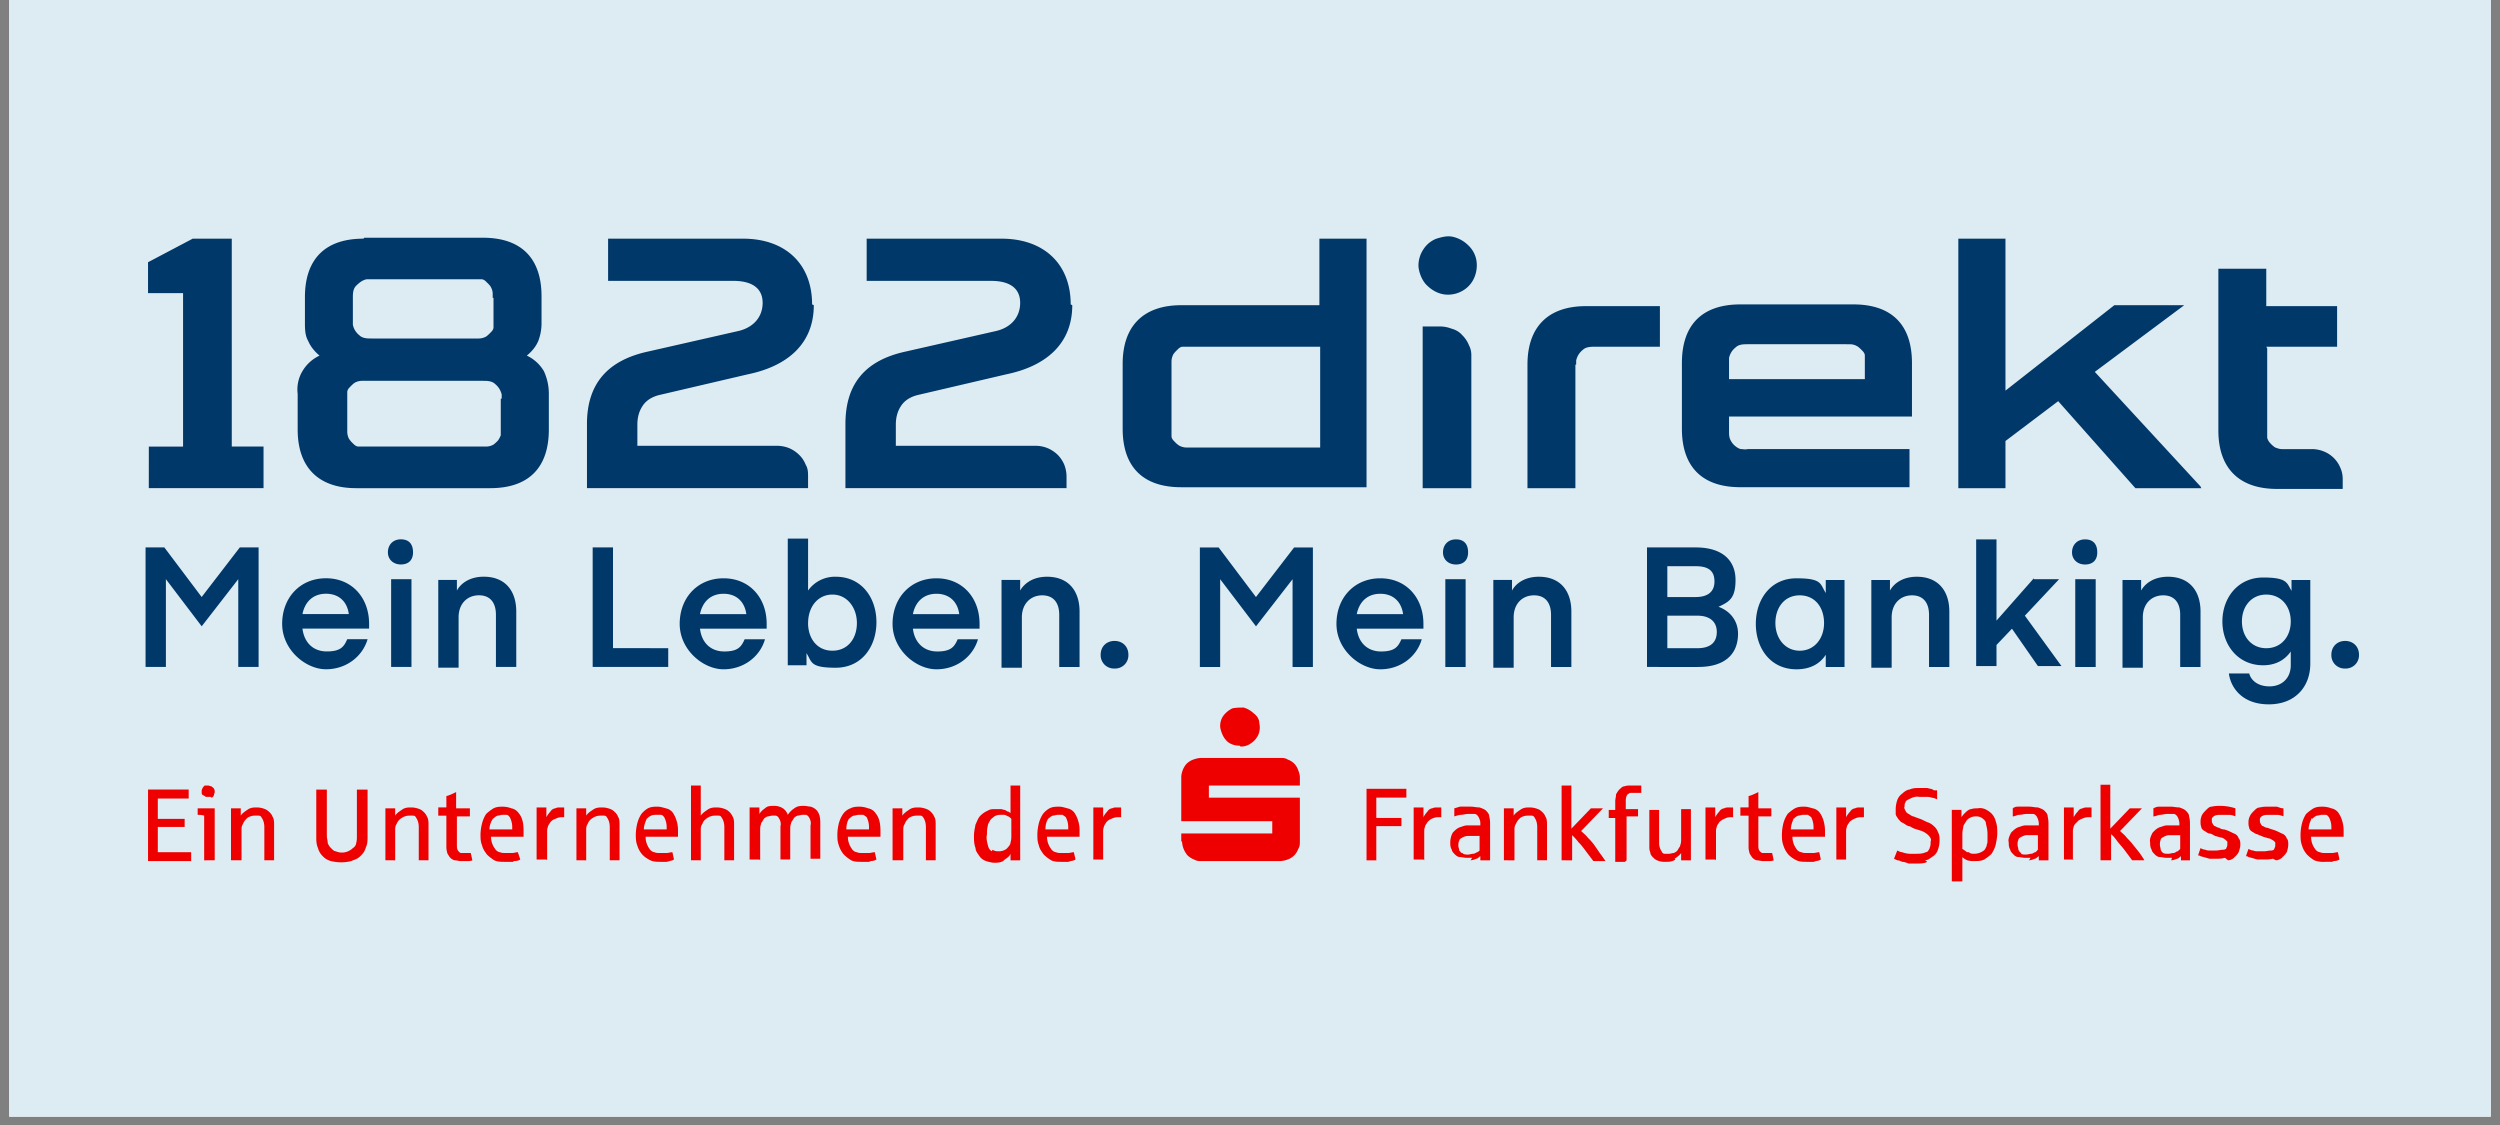
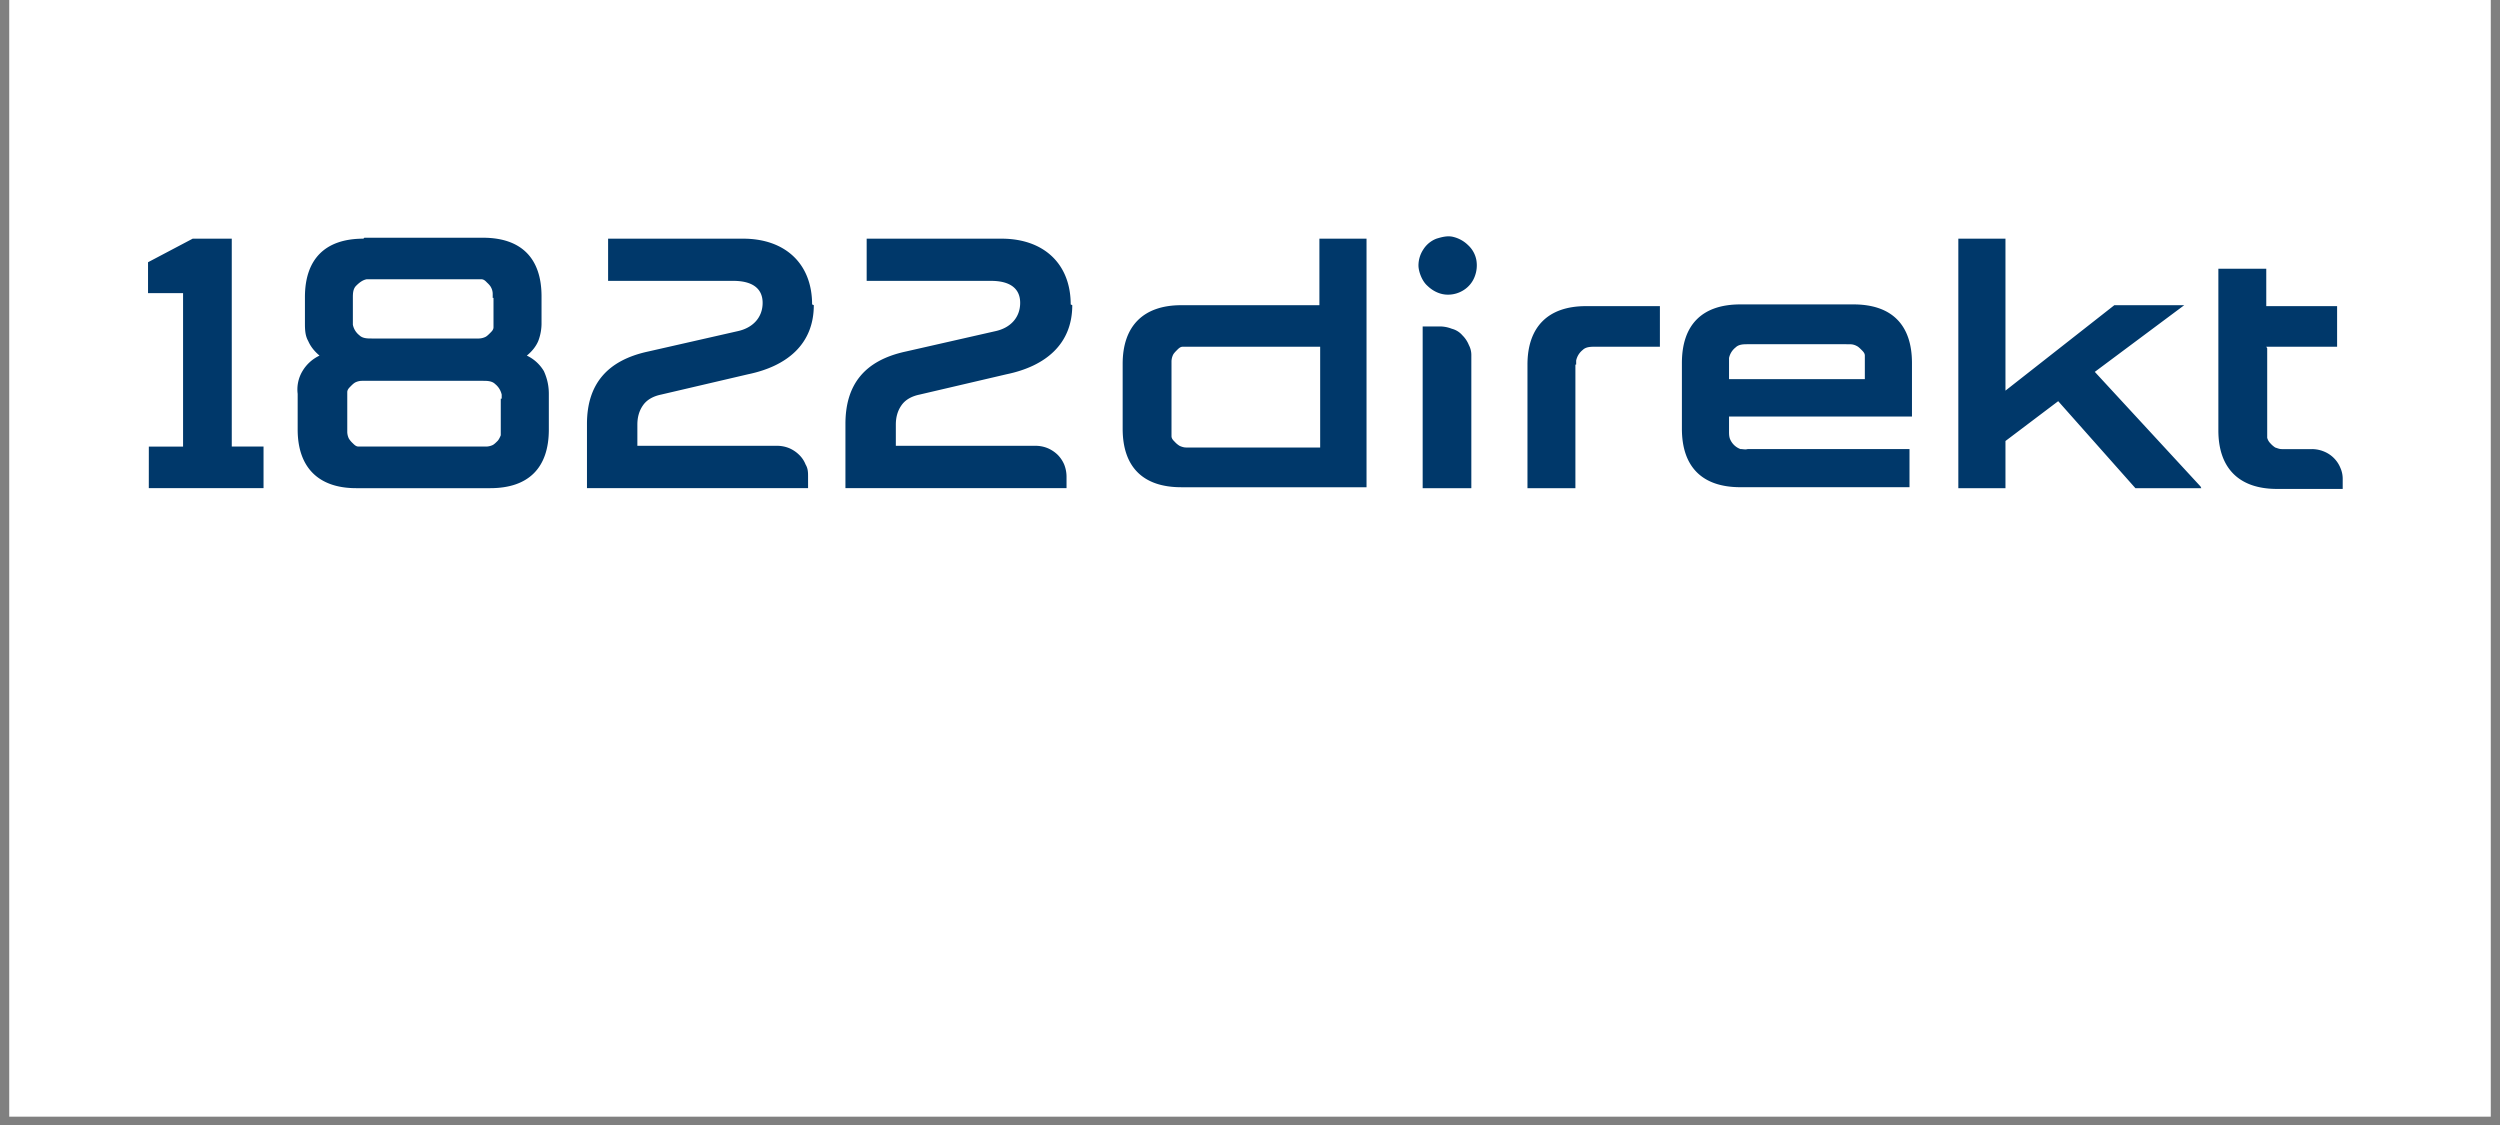
<svg xmlns="http://www.w3.org/2000/svg" width="100" viewBox="0 0 75 33.75" height="45" version="1.0">
  <rect x="0" y="0" width="75" height="33.75" fill="#808080" stroke="none" />
  <defs>
    <clipPath id="a">
      <path d="M.277 0h74.446v33.5H.277zm0 0" />
    </clipPath>
    <clipPath id="b">
      <path d="M4.066 7.086H71V15H4.066zm0 0" />
    </clipPath>
    <clipPath id="c">
-       <path d="M4.066 21H71v5.441H4.066zm0 0" />
-     </clipPath>
+       </clipPath>
    <clipPath id="d">
-       <path d="M4.066 16H71v6H4.066zm0 0" />
+       <path d="M4.066 16v6H4.066zm0 0" />
    </clipPath>
  </defs>
  <g clip-path="url(#a)">
    <path fill="#fff" d="M.277 0h74.446v33.5H.277zm0 0" />
-     <path fill="#ddebf3" d="M.277 0h74.446v33.5H.277zm0 0" />
  </g>
  <g clip-path="url(#b)">
    <path fill="#00386a" d="M43.434 8.84a.871.871 0 0 0 .488-.145.818.818 0 0 0 .316-.39.925.925 0 0 0 .051-.512.808.808 0 0 0-.246-.438.954.954 0 0 0-.438-.246c-.171-.046-.343 0-.511.051a.804.804 0 0 0-.39.317.875.875 0 0 0-.15.488c0 .168.098.46.27.61.172.167.39.265.61.265zm-.754.953v4.852h1.46v-4a.627.627 0 0 0-.074-.293.855.855 0 0 0-.195-.293.618.618 0 0 0-.316-.196 1 1 0 0 0-.364-.07zm4.582 1.145v3.707h-1.438v-3.707c0-1.122.61-1.754 1.754-1.754h2.219v1.218h-1.95c-.12 0-.269 0-.367.098a.549.549 0 0 0-.195.316v.121m20.703-.535h2.125V9.184h-2.125V8.063h-1.437v4.851c0 1.121.61 1.754 1.758 1.754h1.972v-.293a.801.801 0 0 0-.07-.34.891.891 0 0 0-.488-.488.949.949 0 0 0-.368-.074h-.902c-.074 0-.121-.024-.195-.047a.687.687 0 0 1-.145-.125.362.362 0 0 1-.097-.168v-2.684zm-43.625-1.27c0-1.218-.804-1.972-2.07-1.972h-4.05v1.266H22c.559 0 .879.219.879.66 0 .437-.293.754-.758.851l-2.683.61c-1.243.27-1.829 1-1.829 2.172v1.926h6.633V14.3c0-.121 0-.242-.074-.364a.818.818 0 0 0-.195-.292.968.968 0 0 0-.29-.196.963.963 0 0 0-.367-.074h-4.195v-.633c0-.219.05-.414.172-.586.121-.172.316-.27.535-.316l2.61-.61c1.171-.242 1.976-.902 1.976-2.074m-19.95 5.489h3.442v-1.247h-.953V7.16H5.781l-1.34.707v.926h1.051v4.605H4.465zm50.919-4.317h-2.95c-.124 0-.269 0-.367.098a.541.541 0 0 0-.195.316v.633h4.074v-.707c0-.07-.05-.121-.097-.168-.051-.05-.098-.098-.149-.121a.411.411 0 0 0-.195-.05zm-3.512 2.61c0 .074 0 .144.024.218a.535.535 0 0 0 .316.316c.074 0 .148.024.223 0h4.851v1.145h-5.074c-1.145 0-1.754-.61-1.754-1.754v-1.972c0-1.149.61-1.758 1.754-1.758h3.39c1.149 0 1.758.61 1.758 1.758v1.605h-5.488v.39m-36.848-.925v1.098s-.046.12-.097.171c-.047.047-.098.098-.145.122a.48.48 0 0 1-.195.046h-3.828c-.074 0-.121-.046-.172-.097a.66.66 0 0 1-.121-.145.48.48 0 0 1-.047-.195v-1.195c0-.07.047-.121.094-.168.05-.051.097-.098.148-.125a.464.464 0 0 1 .195-.047h3.633c.121 0 .27 0 .367.097a.562.562 0 0 1 .196.317v.12zm-.218-3.024v.88c0 .074-.047.12-.098.171-.047.047-.098.098-.145.121a.48.48 0 0 1-.195.047h-3.219c-.12 0-.27 0-.367-.097a.53.53 0 0 1-.195-.317v-.805c0-.12 0-.265.098-.363.097-.097.195-.172.316-.195h3.441c.07 0 .121.047.168.098.051.046.098.097.121.144.028.05.051.121.051.195v.121M10.902 7.16c-1.144 0-1.754.61-1.754 1.754v.758c0 .191 0 .387.098.558.074.172.195.317.34.438a1.18 1.18 0 0 0-.512.465 1.074 1.074 0 0 0-.144.683v1.07c0 1.122.61 1.759 1.754 1.759h4.023c1.148 0 1.758-.61 1.758-1.758v-1.07c0-.247-.05-.465-.149-.684a1.18 1.18 0 0 0-.511-.465c.148-.121.27-.266.343-.438a1.49 1.49 0 0 0 .098-.558V8.89c0-1.149-.613-1.758-1.758-1.758H10.93zm55.137 7.485h-1.977l-2.316-2.61-1.582 1.195v1.415H58.75V7.16h1.414v4.559l3.266-2.563h2.097l-2.683 2 3.172 3.438zm-26.457-4.243h-4.098c-.074 0-.12.047-.172.098-.046.047-.097.098-.12.145a.48.48 0 0 0-.047.195v2.242c0 .074.046.121.097.172a.66.66 0 0 0 .145.121c.05.023.12.05.195.05h4.023v-3.023zm-5.902 2.485v-1.973c0-1.121.61-1.758 1.758-1.758h4.144V7.16h1.414v7.457h-5.559c-1.148 0-1.757-.61-1.757-1.754m-1.559-3.73c0-1.219-.809-1.973-2.074-1.973H26v1.266h3.73c.56 0 .875.219.875.66 0 .437-.289.754-.753.851l-2.684.61c-1.242.27-1.805 1-1.805 2.172v1.926h6.633V14.3a1 1 0 0 0-.07-.364.935.935 0 0 0-.196-.292.983.983 0 0 0-.293-.196.963.963 0 0 0-.367-.074h-4.195v-.633c0-.219.05-.414.172-.586.121-.172.316-.27.535-.316l2.61-.61c1.171-.242 1.976-.902 1.976-2.074zm0 0" />
  </g>
  <g clip-path="url(#c)">
-     <path fill="#e00" d="M33.094 25.809v-.852c0-.05 0-.098.023-.148 0-.047.051-.098.074-.145.051-.05.075-.074.149-.098a.411.411 0 0 1 .195-.05h.098v-.293h-.125c-.047 0-.098 0-.145.027-.05 0-.12.047-.148.098a.754.754 0 0 0-.121.168v-.293H32.8v1.562h.293zm-1.633-1.243c.023-.05.074-.074.121-.097.05 0 .098-.024.148-.024h.145s.074.047.098.07c.05.098.074.196.074.294v.074h-.684c0-.121.024-.246.098-.344m.586 1.293c.074 0 .144 0 .219-.047l-.051-.219c-.047 0-.121.024-.168.024h-.195c-.075 0-.122 0-.172-.024-.047 0-.121-.05-.145-.097a.603.603 0 0 1-.125-.367h.977v-.172a.972.972 0 0 0-.145-.535.348.348 0 0 0-.219-.145c-.097-.027-.171-.05-.246-.05-.097 0-.195 0-.293.05a.675.675 0 0 0-.195.168.944.944 0 0 0-.121.27 1.487 1.487 0 0 0-.047.34c0 .124 0 .218.047.343.023.098.074.168.145.266.074.074.148.125.222.172.098.046.195.046.317.046h.27m-2.368-.316c-.074-.047-.098-.098-.121-.195-.024-.098-.051-.192-.024-.317 0-.07 0-.168.024-.242 0-.074.047-.12.07-.172.027-.047.074-.074.125-.12a.355.355 0 0 1 .168-.048h.125c.047 0 .07.024.121.047.024 0 .074.047.098.074v.489c0 .07 0 .144-.024.218 0 .07-.074.145-.125.196a.392.392 0 0 1-.218.07c-.075 0-.121 0-.196-.047m.368.293c.074-.05.144-.098.171-.172v.196h.29v-2.243h-.29v.829s-.05-.047-.074-.047c-.023 0-.05-.028-.097-.051-.051 0-.075-.024-.122-.024h-.148c-.098 0-.172 0-.242.047a.676.676 0 0 0-.219.149c-.074.07-.098.168-.148.265-.024.125-.047.223-.047.344 0 .121 0 .242.047.363 0 .098.074.172.12.247.052.074.126.12.196.144.074.023.172.05.246.05.098 0 .168 0 .266-.05m39.285-1.266c.027-.05.074-.074.125-.097.047 0 .098-.024.144-.024h.122c.05 0 .074.047.097.07.051.098.074.196.074.294v.074h-.683c0-.121.05-.246.097-.344m.61 1.293c.074 0 .148 0 .219-.047l-.047-.219c-.051 0-.121.024-.172.024h-.195c-.075 0-.122 0-.168-.024-.051 0-.125-.05-.149-.097a.6.6 0 0 1-.121-.367h.977v-.172c0-.196-.051-.39-.149-.535a.338.338 0 0 0-.219-.145.79.79 0 0 0-.246-.05c-.093 0-.191 0-.289.05a1.387 1.387 0 0 0-.222.168.944.944 0 0 0-.121.27 1.487 1.487 0 0 0-.047.34c0 .124 0 .218.046.343a.702.702 0 0 0 .149.266c.07.074.144.125.219.172a.744.744 0 0 0 .316.046h.27m-1.735-.046a.287.287 0 0 0 .196-.098.687.687 0 0 0 .125-.145.757.757 0 0 0 .046-.222c0-.07 0-.145-.046-.192a.226.226 0 0 0-.149-.148c-.098-.047-.195-.098-.293-.121l-.144-.051c-.051 0-.075-.023-.121-.047-.028 0-.051-.023-.075-.074 0 0-.023-.047-.023-.074v-.07c0-.028.023-.051.047-.075.074-.047.144-.047.219-.047h.246c.07 0 .144.024.195.047v-.242c-.074 0-.125-.027-.195-.05h-.27c-.074 0-.144 0-.242.023-.074 0-.125.05-.172.097-.05.051-.098.098-.121.149a.411.411 0 0 0-.05.195c0 .047 0 .121.023.168 0 .05.05.098.097.125.051.023.098.07.149.07.047.028.12.051.172.075l.168.05c.05 0 .097.047.148.07l.047.051v.07c0 .028 0 .075-.024.098 0 .051-.05.075-.097.075-.075 0-.149.023-.219.023h-.172c-.047 0-.098 0-.144-.023-.051 0-.098-.024-.149-.047l-.074.218c.027 0 .05 0 .074.024.098.023.172.05.27.074h.195c.098 0 .168 0 .266-.023m-1.34.047a.287.287 0 0 0 .195-.098.567.567 0 0 0 .121-.145c.024-.074.05-.148.05-.222 0-.07 0-.145-.05-.192a.213.213 0 0 0-.144-.148c-.098-.047-.196-.098-.293-.121a.25.25 0 0 1-.149-.051c-.047 0-.07-.023-.12-.047-.024 0-.048-.023-.075-.074 0 0-.024-.047-.024-.074v-.07c0-.028.024-.051.051-.075.07-.047.145-.047.219-.047h.242c.074 0 .149.024.195.047v-.242a1.458 1.458 0 0 0-.46-.074c-.075 0-.149 0-.247.023-.074 0-.12.051-.168.098-.05.05-.097.098-.124.148a.46.46 0 0 0-.047.192c0 .05 0 .125.023.172 0 .05.05.097.098.12.05.028.097.075.144.075.051 0 .125.05.172.074l.172.047c.047 0 .121.05.145.074l.05.047v.074c0 .024 0 .075-.023.098 0 .05-.05.074-.098.074-.074 0-.148.024-.222.024h-.168c-.051 0-.098 0-.149-.024a.307.307 0 0 1-.144-.05l-.075.222c.024 0 .051 0 .075.023.097.024.171.047.265.075h.196c.097 0 .171 0 .27-.028m-1.829-.144c-.05 0-.074-.05-.098-.098 0-.05-.023-.097-.023-.148 0-.047 0-.098.023-.145 0-.047.047-.074.098-.097a.349.349 0 0 1 .144-.047h.344v.414l-.074.07c-.047 0-.074.05-.121.05-.05 0-.098.024-.172.024-.047 0-.098 0-.144-.023m.242.219c.05 0 .12-.024.172-.047.046 0 .074-.051.12-.075v.122h.27v-1.075c0-.07 0-.144-.027-.242 0-.074-.047-.12-.098-.172-.047-.047-.12-.07-.191-.097-.098 0-.172-.024-.27-.024h-.316c-.05 0-.098 0-.195.051v.242c.07 0 .144-.047.195-.047.07 0 .144-.027.219-.027h.195c.047 0 .098.05.121.098a.48.48 0 0 1 .05.172v.074h-.366c-.075 0-.121.023-.196.047-.097.023-.172.097-.242.171-.05.098-.098.196-.074.293 0 .07 0 .145.047.22 0 .046.05.097.097.144.051.05.098.074.149.074.047 0 .121.023.195.023h.168m-1.828.075v-.782c.074.051.121.125.195.22.075.097.149.171.22.269l.218.293h.367c-.098-.172-.219-.317-.34-.465-.05-.07-.125-.145-.195-.219-.05-.07-.121-.121-.195-.195l.656-.68h-.363l-.586.61v-1.317h-.293v2.266zm-1.145 0v-.852c0-.05 0-.098.024-.148 0-.047.047-.098.098-.145a.29.29 0 0 1 .144-.098.438.438 0 0 1 .195-.05h.098v-.293h-.121c-.047 0-.098 0-.145.027a.194.194 0 0 0-.148.098.753.753 0 0 0-.121.168v-.293h-.293v1.562h.293zm-1.539-.22c-.046 0-.07-.05-.097-.097 0-.05-.024-.097-.024-.148 0-.047 0-.098.024-.145 0-.047.05-.074.097-.097.051-.024.098-.047.149-.047h.34v.437l-.07.074c-.051 0-.075.047-.126.047-.046 0-.097.024-.168.024-.05 0-.097 0-.148-.024m.246.196a.453.453 0 0 0 .168-.047c.05 0 .074-.051.125-.075v.122h.29v-1.075c0-.07 0-.144-.024-.242 0-.074-.047-.12-.098-.172-.047-.047-.121-.07-.195-.097-.098 0-.168-.024-.266-.024h-.32c-.047 0-.098 0-.168.051v.242c.07 0 .12-.047.195-.047.07 0 .145-.027.219-.027h.195c.047 0 .098.05.121.098a.48.48 0 0 1 .051.172v.074h-.39c-.075 0-.126.023-.196.047-.098.023-.172.097-.246.171-.047.098-.098.196-.07.293 0 .07 0 .145.047.22 0 .046.05.097.097.144.047.05.098.074.145.074.05 0 .125.023.195.023h.172m-1.902-.168c-.047-.027-.098-.074-.145-.097v-.39c0-.075 0-.15.024-.247 0-.07.046-.121.074-.168a.288.288 0 0 1 .12-.125.358.358 0 0 1 .173-.047c.07 0 .12 0 .195.047.07.05.121.098.121.172.024.098.047.195.047.316v.172c0 .047 0 .098-.023.145 0 .05-.024.074-.047.125-.028.047-.075.07-.125.097a.464.464 0 0 1-.196.047c-.07 0-.12 0-.168-.047m-.195.852v-.707c.047.05.098.074.145.098a.709.709 0 0 0 .218.023c.098 0 .196 0 .293-.047.075-.05.149-.098.22-.172a.95.95 0 0 0 .124-.27c.024-.12.047-.241.047-.34 0-.12 0-.241-.047-.366a.484.484 0 0 0-.195-.29c-.098-.074-.219-.124-.344-.097-.07 0-.121 0-.195.023-.047 0-.121.047-.168.098a.687.687 0 0 0-.125.145v-.22h-.29v2.173h.317zm-1.121-.61c.098 0 .168-.074.242-.12a.37.37 0 0 0 .145-.196.807.807 0 0 0 .05-.27c0-.097 0-.167-.05-.265a.394.394 0 0 0-.121-.172.474.474 0 0 0-.196-.12c-.07-.028-.144-.075-.218-.099-.075-.027-.145-.05-.196-.074-.047 0-.097-.047-.144-.074a.172.172 0 0 1-.098-.098c-.027-.047-.05-.097-.027-.12 0-.048 0-.098.027-.122 0-.05.047-.074.098-.098.097-.05.195-.097.316-.074h.195c.075 0 .122 0 .172.024.047 0 .121.027.168.05v-.27h-.097c-.047-.046-.121-.046-.196-.07h-.242c-.098 0-.195 0-.293.047-.074 0-.172.075-.219.122a.399.399 0 0 0-.148.195.913.913 0 0 0-.047.246v.168c0 .05.047.098.074.148.047.047.07.098.145.122.047.023.097.074.172.097.047 0 .097.047.168.074l.222.07c.07.028.145.075.196.126a.3.3 0 0 1 .07.097c.027.047 0 .07 0 .121 0 .047 0 .098-.023.145a.188.188 0 0 1-.047.098c0 .023-.051.05-.075.05-.097.047-.195.047-.293.047h-.195a.707.707 0 0 1-.219-.047c-.05 0-.097-.027-.148-.05l-.098.246.098.047c.05 0 .098.023.148.046.07 0 .121.028.196.051h.242c.098 0 .219 0 .316-.05m-2.437-.047v-.852c0-.05 0-.098.023-.148 0-.047.051-.098.074-.145.047-.05.098-.074.145-.098a.438.438 0 0 1 .195-.05h.098v-.293h-.121c-.047 0-.098 0-.145.027a.194.194 0 0 0-.148.098.754.754 0 0 0-.121.168v-.293h-.293v1.562h.293zm-1.563-1.243c.028-.05.075-.074.125-.097.047 0 .098-.024.145-.024h.148s.07.047.098.07c.047.098.07.196.07.294v.074h-.68c0-.121.047-.246.094-.344m.586 1.293c.074 0 .149 0 .219-.047l-.047-.219c-.047 0-.121.024-.172.024h-.195c-.07 0-.121 0-.168-.024-.05 0-.125-.05-.148-.097a.6.6 0 0 1-.122-.367h.977v-.172c0-.196-.05-.39-.148-.535a.338.338 0 0 0-.22-.145c-.097-.027-.171-.05-.241-.05-.098 0-.196 0-.293.05a1.212 1.212 0 0 0-.22.168.95.95 0 0 0-.124.27 1.487 1.487 0 0 0-.047.34c0 .124 0 .218.047.343a.76.76 0 0 0 .148.266.826.826 0 0 0 .243.172c.097.046.195.046.316.046h.27m-1.415-.023c.047 0 .098 0 .145-.023l-.047-.22h-.293c-.023 0-.047-.023-.074-.05-.047-.047-.047-.121-.047-.195v-.852h.39v-.242h-.39v-.488c-.098.047-.195.097-.293.12v.34h-.246v.247h.246v.902c0 .07 0 .121.023.195 0 .047.051.098.075.145a.29.29 0 0 0 .144.098c.074 0 .125.023.196.023zm-1.586-.023v-.852c0-.05 0-.098.024-.148 0-.047.05-.098.074-.145a.463.463 0 0 1 .149-.098.397.397 0 0 1 .168-.05h.097v-.293h-.12c-.048 0-.099 0-.145.027a.194.194 0 0 0-.149.098.754.754 0 0 0-.121.168v-.293h-.293v1.562h.293zm-1.242-.047c.075-.051.145-.098.196-.172v.219h.293v-1.536h-.293v.903c0 .047 0 .12-.024.168 0 .05-.05.097-.074.148-.023.047-.074.074-.121.098-.05 0-.098.023-.149.023h-.12c-.051 0-.075-.023-.098-.074a.44.44 0 0 1-.075-.242v-1h-.293v1.074c0 .07 0 .145.028.195 0 .07.047.122.097.168.047.051.094.075.168.098.075.023.122.023.196.023.097 0 .195 0 .293-.07m-1.465.024v-1.317h.344v-.219h-.368v-.218c0-.075 0-.149.051-.223.024 0 .047-.047.098-.047h.316v-.219h-.316c-.074 0-.125 0-.195.024-.051 0-.098.05-.149.098-.047.05-.07.097-.098.144 0 .074-.023.148-.023.195v.27h-.195v.242h.195v1.316h.293zm-1.633 0v-.754c.05.047.121.12.195.218.075.07.149.168.22.266l.222.293h.363a4.5 4.5 0 0 0-.172-.242c-.047-.074-.12-.172-.168-.246a1.925 1.925 0 0 0-.195-.219c-.05-.07-.121-.121-.195-.195l.656-.68h-.363l-.586.61v-1.294h-.293v2.243zm-1.73 0v-.903c0-.074 0-.12.046-.195.028-.074.075-.121.125-.172a.392.392 0 0 1 .22-.07h.12c.051 0 .075.023.098.07.05.074.074.172.074.27v1h.293v-1.075c0-.07 0-.168-.05-.242-.024-.074-.098-.144-.169-.195a.678.678 0 0 0-.293-.074c-.097 0-.195 0-.293.074-.074.05-.148.098-.195.172v-.219h-.293v1.559zm-1.563-.22s-.047 0-.047-.023l-.047-.05c0-.047-.027-.098-.027-.145 0-.05 0-.098.027-.148 0-.047.047-.07.094-.098.05-.023.098-.047.172-.047h.344v.438s-.051.05-.075.05c-.05.024-.074.047-.12.047-.051 0-.098.024-.149.024-.047 0-.098 0-.145-.024m.22.196a.493.493 0 0 0 .171-.047c.047 0 .07-.051.121-.075v.122h.293v-1.075c0-.07 0-.144-.027-.242 0-.074-.047-.12-.094-.172-.05-.047-.125-.07-.195-.097-.098 0-.172-.024-.27-.024h-.316l-.172.051v.242c.074-.023.148-.047.195-.047.074 0 .145-.027.219-.027h.195c.051 0 .098.05.121.098.028.05.051.12.051.172v.074h-.39c-.075 0-.122.023-.196.047-.097.023-.172.097-.242.171a.627.627 0 0 0-.074.293c0 .07 0 .145.047.22 0 .046.05.097.097.144.051.05.098.074.149.074.047 0 .12.023.195.023h.168m-1.437.075v-.852c0-.05 0-.098.023-.148 0-.047.05-.098.074-.145a.428.428 0 0 1 .317-.148h.097v-.293h-.12c-.052 0-.098 0-.15.027-.046 0-.12.047-.144.098a.753.753 0 0 0-.12.168v-.293h-.294v1.562h.293zm-1.438 0v-1.024h.754v-.246h-.754v-.61h.902v-.265h-1.195v2.145h.316zm-34.043 0v-.903c0-.074 0-.12.047-.195.027-.074.074-.121.125-.172a.392.392 0 0 1 .219-.07h.12c.052 0 .075.023.098.07.051.074.075.172.075.27v1h.293v-1.075c0-.07 0-.168-.051-.242-.024-.074-.098-.144-.172-.195a.649.649 0 0 0-.29-.074c-.097 0-.194 0-.292.074-.074.05-.148.098-.195.172v-.219H6.93v1.559zm-.902-1.88c.023 0 .047-.023.074-.07 0-.027.023-.074.023-.097 0-.024 0-.075-.023-.098 0-.023-.05-.05-.074-.074-.024 0-.074-.024-.098-.024h-.098c-.023 0-.046.047-.074.075 0 .023-.023.047-.023.07v.098s.023.05.05.05c0 0 .047.024.07.047h.15m.12 1.903V24.25H5.93v.195c.047 0 .12 0 .195.024v1.34zm-.707 0v-.243h-1v-.757h.805v-.243h-.805v-.609h.926v-.27H4.441v2.145h1.293zm21.364 0v-.903c0-.074 0-.12.047-.195.023-.074.074-.121.12-.172a.412.412 0 0 1 .22-.07h.124c.047 0 .07.023.098.07.047.074.07.172.07.27v1h.293v-1.075c0-.07 0-.168-.047-.242a.454.454 0 0 0-.171-.195.678.678 0 0 0-.293-.074c-.098 0-.196 0-.293.074-.075.05-.145.098-.196.172v-.219h-.293v1.559zm-1.614-1.243c.028-.05.075-.074.125-.097.047 0 .098-.024.145-.024h.148s.07.047.098.07c.047.098.07.196.07.294v.074h-.68c0-.121.024-.246.094-.344m.586 1.293c.075 0 .149 0 .223-.047l-.05-.219c-.048 0-.122.024-.173.024h-.195c-.07 0-.121 0-.168-.024-.05 0-.125-.05-.148-.097a.6.6 0 0 1-.122-.367h.977v-.172c0-.196-.027-.39-.148-.535a.338.338 0 0 0-.22-.145.79.79 0 0 0-.241-.05c-.098 0-.196 0-.293.05a.48.48 0 0 0-.219.168.95.95 0 0 0-.125.27 1.487 1.487 0 0 0-.047.34c0 .124 0 .218.047.343a.76.76 0 0 0 .148.266c.075.074.145.125.22.172.097.046.194.046.316.046h.27m-3.317-.046v-.903c0-.047 0-.12.023-.172 0-.047.05-.097.074-.144.024-.05.075-.074.121-.098.047 0 .098-.023.145-.023h.098c.027 0 .074.023.097.07.051.074.075.172.051.246v1h.293v-.902c0-.051 0-.121.023-.172 0-.047.051-.098.075-.145.023-.05.07-.074.12-.097.048 0 .098-.024.145-.024h.098c.027 0 .074.024.098.07.05.075.074.172.05.247v1h.293v-1.098c0-.125-.023-.27-.12-.367a.413.413 0 0 0-.173-.098c-.05 0-.12-.023-.195-.023-.098 0-.195 0-.293.074a.715.715 0 0 0-.195.195.375.375 0 0 0-.145-.195.482.482 0 0 0-.27-.074c-.097 0-.195 0-.269.074a.574.574 0 0 0-.168.168v-.195h-.293v1.562h.293zm-1.782 0v-.903c0-.074 0-.12.051-.195.024-.074.07-.121.145-.172a.402.402 0 0 1 .218-.07h.122c.05 0 .074.023.097.07.051.074.074.172.074.27v1h.293v-1.075c0-.07 0-.168-.046-.242a.454.454 0 0 0-.172-.195.678.678 0 0 0-.293-.074c-.098 0-.196 0-.293.074-.074.05-.145.098-.196.172v-.903h-.293v2.243zm-1.609-1.243c.023-.05.074-.074.121-.097.05-.024.098-.024.149-.024h.144c.05 0 .074.047.098.07.05.098.074.196.074.294v.074h-.684c0-.121.051-.246.098-.344M20 25.832c.074 0 .145 0 .219-.047l-.047-.219c-.05 0-.125.024-.172.024h-.195c-.075 0-.121 0-.172-.024-.047 0-.121-.05-.145-.097a.6.6 0 0 1-.12-.367h.972v-.172a.972.972 0 0 0-.145-.535.348.348 0 0 0-.218-.145c-.098-.027-.172-.05-.247-.05-.097 0-.195 0-.293.05a.73.73 0 0 0-.195.168.944.944 0 0 0-.12.27 1.487 1.487 0 0 0-.048.34c0 .124 0 .218.047.343a.702.702 0 0 0 .149.266c.07.074.144.125.242.172.097.046.195.046.316.046h.27m-2.512-.046v-.903c0-.074 0-.12.047-.195a.347.347 0 0 1 .148-.172.402.402 0 0 1 .219-.07h.121c.05 0 .074.023.098.07.05.074.074.172.074.27v1h.293v-1.075c0-.07 0-.168-.05-.242-.024-.074-.099-.144-.169-.195a.678.678 0 0 0-.293-.074c-.097 0-.195 0-.293.074-.074.05-.148.098-.195.172v-.219h-.293v1.559zm-1.172 0v-.852c0-.05 0-.098.023-.148 0-.047.051-.098.075-.145a.301.301 0 0 1 .148-.098.397.397 0 0 1 .168-.05h.098v-.293h-.121c-.047 0-.098 0-.145.027a.194.194 0 0 0-.148.098.753.753 0 0 0-.121.168v-.293h-.293v1.562h.293zm-1.61-1.243c.024-.05.075-.074.122-.097.05 0 .097-.024.148-.024h.121c.051 0 .075.047.098.07.05.098.074.196.074.294v.074h-.683c0-.121.046-.246.12-.344zm.587 1.266c.074 0 .144 0 .218-.047l-.074-.219c-.047 0-.12.024-.168.024h-.195c-.074 0-.121 0-.172-.024-.047 0-.121-.05-.145-.097a.603.603 0 0 1-.125-.367h.977v-.172c0-.196-.023-.39-.145-.535a.348.348 0 0 0-.218-.145.79.79 0 0 0-.246-.05c-.098 0-.196 0-.293.05a1.365 1.365 0 0 0-.22.168.944.944 0 0 0-.12.27 1.48 1.48 0 0 0-.05.34c0 .124 0 .218.05.343.023.098.074.168.144.266.075.074.149.125.22.172.097.046.194.046.32.046h.265zm-1.368 0c.051 0 .098 0 .149-.023l-.05-.22h-.294c-.023 0-.047-.023-.07-.05-.051-.047-.051-.121-.051-.195v-.852h.39v-.242h-.413v-.488c-.098.047-.196.097-.293.12v.34h-.243v.247h.243v.902c0 .07 0 .121.023.195 0 .047.05.098.074.145.051.05.075.074.149.098.07 0 .12.023.191.023H14m-2.145-.023v-.903c0-.074 0-.12.047-.195a.347.347 0 0 1 .149-.172.402.402 0 0 1 .219-.07h.12c.051 0 .075.023.098.07.051.074.075.172.075.27v1h.292v-1.075c0-.07 0-.168-.05-.242-.024-.074-.098-.144-.168-.195a.678.678 0 0 0-.293-.074c-.098 0-.196 0-.293.074-.074.05-.149.098-.196.172v-.219h-.293v1.559zm-1.27 0a.529.529 0 0 0 .247-.145.529.529 0 0 0 .145-.246c.05-.098.05-.219.05-.34v-1.39h-.32v1.39c0 .074 0 .145-.023.219 0 .047-.047.121-.098.144-.047.051-.098.075-.145.098a.462.462 0 0 1-.367 0c-.047 0-.097-.047-.144-.098-.051-.046-.075-.097-.098-.144 0-.074-.027-.145-.027-.219v-1.39h-.317v1.414c0 .12 0 .218.051.34a.529.529 0 0 0 .145.245.498.498 0 0 0 .246.145c.195.05.414.05.61 0m24.898-.586v-.242h2.73v-.367h-2.73V23.32c0-.144.07-.316.167-.414a.551.551 0 0 1 .196-.12c.074-.024.148-.048.246-.048h2.363c.074 0 .149 0 .219.047a.519.519 0 0 1 .195.121c.051.051.098.125.121.196.028.074.051.148.051.218v.246h-2.73v.364h2.73v1.316c0 .074 0 .149-.05.223a.531.531 0 0 1-.122.195.519.519 0 0 1-.195.121.707.707 0 0 1-.219.047h-2.363c-.074 0-.149 0-.223-.047a.588.588 0 0 1-.195-.12.699.699 0 0 1-.168-.419m1.754-2.851a.484.484 0 0 0 .316-.098.597.597 0 0 0 .223-.266.562.562 0 0 0 .023-.343c0-.122-.074-.22-.172-.293a.736.736 0 0 0-.292-.168c-.122 0-.22 0-.34.023a.75.75 0 0 0-.27.219.527.527 0 0 0-.098.316c0 .098.075.317.172.414.098.125.27.172.414.172zm0 0" />
-   </g>
+     </g>
  <g clip-path="url(#d)">
    <path fill="#00386a" d="m4.93 16.422 1.12 1.488 1.145-1.488h.563v3.586h-.61v-2.633l-1.097 1.414-1.074-1.414v2.633h-.61v-3.586zm6.144 2.437h-2c.051.414.317.684.73.684.419 0 .516-.145.614-.367h.61c-.15.515-.637.902-1.247.902-.61 0-1.316-.582-1.316-1.363S9 17.348 9.78 17.348s1.293.586 1.293 1.367v.195zm-1.293-1.047c-.39 0-.633.243-.707.61h1.39c-.046-.367-.292-.61-.683-.61zm2.246-.878c-.222 0-.39-.145-.39-.364 0-.218.144-.39.39-.39.243 0 .364.144.364.39 0 .242-.145.364-.364.364zm-.293 3.074v-2.633h.61v2.633zm1.973-2.633v.34c.121-.219.39-.414.805-.414.636 0 .976.414.976 1.047v1.66h-.61v-1.563c0-.363-.171-.586-.51-.586-.345 0-.61.246-.61.66v1.512h-.61v-2.633h.559zm6.34 2.07v.563H17.78v-3.586h.61v3.023zM23 18.86h-2c.047.414.316.684.73.684.415 0 .512-.145.61-.367h.61c-.145.515-.634.902-1.243.902-.61 0-1.316-.582-1.316-1.363s.535-1.367 1.316-1.367S23 17.934 23 18.715v.195zm-1.293-1.047c-.39 0-.633.243-.707.61h1.39c-.05-.367-.292-.61-.683-.61zm2.535-.097a.99.99 0 0 1 .828-.414c.782 0 1.223.633 1.223 1.363 0 .734-.441 1.367-1.223 1.367-.777 0-.707-.172-.875-.437v.363h-.562v-3.8h.61zm0 .976c0 .461.27.829.73.829.465 0 .735-.368.735-.829 0-.464-.293-.855-.734-.855-.438 0-.73.367-.73.855zm5.145.168h-2c.05.414.32.684.734.684s.512-.145.61-.367h.609c-.149.515-.633.902-1.246.902-.61 0-1.317-.582-1.317-1.363s.54-1.367 1.317-1.367c.781 0 1.293.586 1.293 1.367v.195zm-1.293-1.047c-.387 0-.633.243-.707.61h1.39c-.047-.367-.293-.61-.683-.61zm2.511-.437v.34c.125-.219.391-.414.805-.414.637 0 .977.414.977 1.047v1.66h-.61v-1.563c0-.363-.172-.586-.511-.586-.34 0-.61.246-.61.66v1.512h-.61v-2.633h.56zm2.832 2.68a.399.399 0 0 1-.417-.414c0-.243.171-.414.417-.414.243 0 .415.171.415.414a.398.398 0 0 1-.414.414zm3.122-3.633 1.12 1.488 1.145-1.488h.563v3.586h-.61v-2.633l-1.097 1.414-1.075-1.414v2.633h-.609v-3.586zm6.144 2.437h-2c.047.414.317.684.73.684.415 0 .512-.145.61-.367h.61c-.145.515-.633.902-1.243.902-.61 0-1.316-.582-1.316-1.363s.535-1.367 1.316-1.367 1.293.586 1.293 1.367v.195zm-1.293-1.047c-.39 0-.633.243-.707.61h1.39c-.05-.367-.292-.61-.683-.61zm2.27-.878c-.223 0-.39-.145-.39-.364 0-.218.144-.39.39-.39.242 0 .363.144.363.39 0 .242-.145.364-.363.364zm-.32 3.074v-2.633h.609v2.633zm2-2.633v.34c.12-.219.39-.414.804-.414.637 0 .977.414.977 1.047v1.66h-.61v-1.563c0-.363-.172-.586-.511-.586-.344 0-.61.246-.61.66v1.512h-.61v-2.633h.56zm5.562 2.633H49.41v-3.586h1.461c.828 0 1.195.414 1.195.976 0 .559-.195.657-.511.805.34.121.586.414.586.805 0 .633-.414 1-1.196 1zm0-1.54h-.902v.977h.902c.387 0 .582-.172.582-.488s-.219-.488-.582-.488zm-.05-1.484h-.852v.926h.851c.344 0 .563-.144.563-.465 0-.316-.172-.46-.563-.46zm3.901.414h.563v2.61h-.563v-.367c-.171.27-.464.437-.878.437-.782 0-1.22-.633-1.22-1.363s.438-1.367 1.22-1.367c.78 0 .707.172.878.441zm-1.511 1.293c0 .461.293.829.73.829.442 0 .73-.368.73-.829 0-.464-.265-.832-.73-.832-.46 0-.73.368-.73.832zm3.437-1.316v.34c.121-.219.39-.414.805-.414.633 0 .976.414.976 1.047v1.66h-.609v-1.563c0-.363-.172-.586-.512-.586-.343 0-.609.246-.609.66v1.512h-.61v-2.633h.56zm4.317 0h.757l-1.027 1.094 1.098 1.511h-.707l-.778-1.12-.464.488v.632h-.61v-3.8h.61v2.437l1.12-1.27zm1.535-.441c-.219 0-.39-.145-.39-.364 0-.218.148-.39.39-.39.246 0 .367.144.367.39 0 .242-.145.364-.367.364zm-.293 3.074v-2.633h.613v2.633zm1.976-2.633v.34c.121-.219.391-.414.805-.414.633 0 .977.414.977 1.047v1.66h-.61v-1.563c0-.363-.172-.586-.511-.586-.344 0-.61.246-.61.66v1.512h-.61v-2.633h.56zm4.512.39v-.367h.563v2.512c0 .68-.442 1.219-1.246 1.219-.805 0-1.145-.512-1.196-.926h.61c.05.195.246.387.609.387.367 0 .637-.242.637-.633v-.414c-.149.219-.414.414-.828.414-.758 0-1.223-.61-1.223-1.316 0-.707.465-1.317 1.223-1.317.753 0 .707.172.875.442zm-.023.876c0-.461-.293-.805-.735-.805-.437 0-.73.344-.73.805 0 .464.293.804.73.804.442 0 .735-.34.735-.804zm1.632 1.414a.398.398 0 0 1-.414-.414c0-.243.172-.414.414-.414.243 0 .415.171.415.414a.398.398 0 0 1-.415.414zm0 0" />
  </g>
</svg>